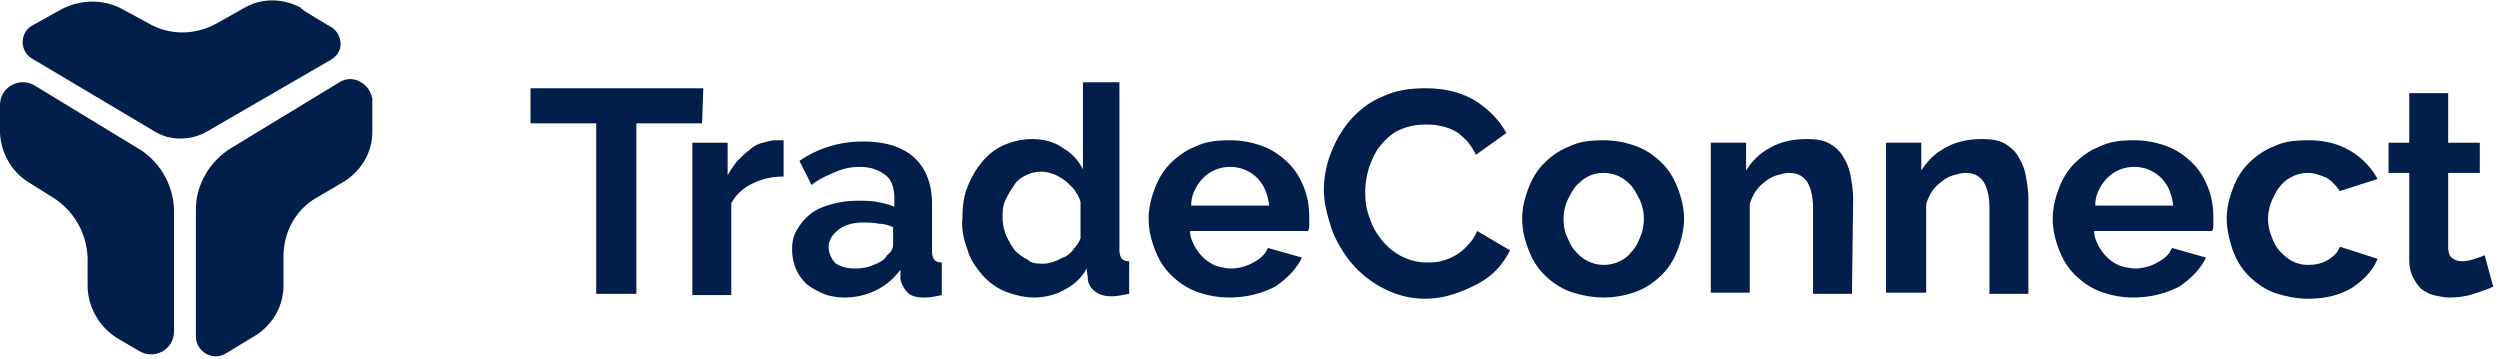
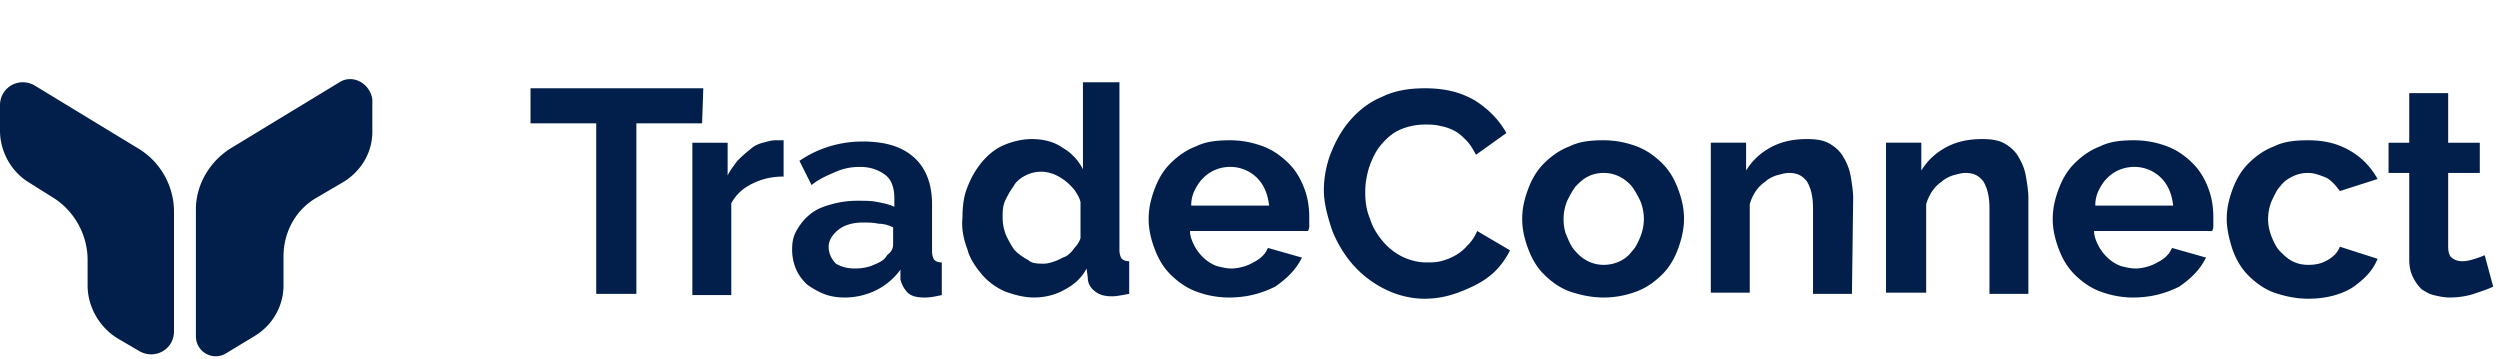
<svg xmlns="http://www.w3.org/2000/svg" width="348" height="50" version="1.1" viewBox="0 0 348 50">
  <g id="Page-1" fill="none" fill-rule="evenodd" stroke="none" stroke-width="1">
    <g id="tradeconnect-logo" fill="#011F4A" fill-rule="nonzero">
      <path id="Path" d="M97.73 17.172h-9.146v23.737h-5.59V17.172h-9.146V12.29H97.9z" />
      <path id="Shape" d="M109.079 24.578c-1.694 0-3.05.337-4.404 1.01-1.355.674-2.202 1.516-2.88 2.694v12.795h-5.42V19.865h4.912v4.545c.34-.673.847-1.347 1.355-2.02.508-.505 1.017-1.01 1.694-1.515.508-.505 1.186-.842 1.863-1.01.678-.169 1.186-.337 1.694-.337h1.186v5.05Zm9.993 12.795c.847 0 1.863-.168 2.54-.505.847-.337 1.525-.673 1.864-1.347.677-.505.847-1.01.847-1.515V31.65c-.678-.337-1.355-.505-2.033-.505-.677-.168-1.524-.168-2.202-.168-1.355 0-2.54.337-3.387 1.01s-1.355 1.515-1.355 2.357c0 .842.338 1.683 1.016 2.357.847.505 1.694.673 2.71.673Zm-1.524 4.04c-1.017 0-2.033-.168-2.88-.505a10.81 10.81 0 0 1-2.371-1.346c-.678-.674-1.186-1.347-1.524-2.189a6.941 6.941 0 0 1-.509-2.693c0-1.01.17-1.852.678-2.694.508-.842 1.016-1.515 1.863-2.189.847-.673 1.694-1.01 2.88-1.346a13.284 13.284 0 0 1 3.726-.506c1.016 0 1.863 0 2.71.169.847.168 1.693.337 2.371.673V27.61c0-1.347-.339-2.525-1.186-3.199-.847-.673-2.032-1.178-3.557-1.178-1.185 0-2.201.168-3.387.673s-2.371 1.01-3.388 1.852l-1.693-3.367c2.71-1.852 5.758-2.694 8.807-2.694 3.049 0 5.42.674 7.114 2.189 1.694 1.515 2.54 3.704 2.54 6.566v6.565c0 .505.17 1.01.34 1.179.169.168.507.336 1.016.336v4.546c-.847.168-1.525.337-2.372.337-1.016 0-1.863-.169-2.371-.674s-.847-1.178-1.016-1.852v-1.347a9.317 9.317 0 0 1-3.388 2.862 9.932 9.932 0 0 1-4.403 1.01Zm27.777-4.713c.508 0 1.017-.169 1.525-.337s1.016-.505 1.524-.673a3.947 3.947 0 0 0 1.186-1.179c.339-.337.677-.842.847-1.347v-5.05c-.17-.674-.508-1.179-.847-1.684-.847-1.01-1.694-1.683-2.88-2.188-.508-.169-1.016-.337-1.693-.337-.847 0-1.525.168-2.202.505-.678.337-1.355.842-1.694 1.515-.508.674-.847 1.347-1.186 2.02-.339.842-.339 1.516-.339 2.357 0 .842.17 1.684.509 2.526.338.673.677 1.346 1.185 2.02a7.517 7.517 0 0 0 1.863 1.347c.509.505 1.355.505 2.202.505Zm-1.355 4.714c-1.355 0-2.71-.337-4.065-.842-1.185-.505-2.371-1.347-3.218-2.357-.847-1.01-1.694-2.189-2.033-3.535-.508-1.347-.846-2.862-.677-4.378 0-1.515.17-3.03.677-4.208.509-1.347 1.186-2.526 2.033-3.536.847-1.01 1.863-1.852 3.049-2.357 1.186-.505 2.54-.841 3.896-.841 1.524 0 3.048.336 4.234 1.178a7.152 7.152 0 0 1 2.88 3.03v-12.12h5.08v23.4c0 .505.17 1.01.34 1.178.169.169.508.337 1.016.337v4.545c-1.017.169-1.694.337-2.372.337-1.016 0-1.693-.168-2.37-.673-.678-.505-1.017-1.179-1.017-1.852l-.17-1.347c-.677 1.347-1.863 2.357-3.218 3.03-1.185.674-2.71 1.01-4.065 1.01Zm32.69-12.795c-.17-1.515-.677-2.862-1.694-3.872a5.27 5.27 0 0 0-3.726-1.515 5.27 5.27 0 0 0-3.726 1.515c-.509.505-.847 1.01-1.186 1.683a4.636 4.636 0 0 0-.508 2.189h10.84Zm-5.59 12.795a13 13 0 0 1-4.573-.842c-1.355-.505-2.54-1.347-3.557-2.357-1.016-1.01-1.693-2.189-2.201-3.535-.509-1.347-.847-2.694-.847-4.21 0-1.514.338-2.861.847-4.208.508-1.347 1.185-2.525 2.201-3.535 1.017-1.01 2.202-1.852 3.557-2.357 1.355-.674 2.88-.842 4.743-.842 1.694 0 3.218.337 4.573.842 1.355.505 2.54 1.347 3.557 2.357 1.016 1.01 1.694 2.188 2.202 3.535s.677 2.694.677 4.04v1.01c0 .337 0 .506-.169.842h-16.43c0 .842.34 1.515.678 2.189.677 1.178 1.694 2.188 3.049 2.693.677.169 1.355.337 2.032.337 1.017 0 2.202-.337 3.05-.842 1.015-.505 1.693-1.178 2.032-2.02l4.742 1.347c-.847 1.683-2.032 2.862-3.726 4.04-2.033 1.01-4.065 1.516-6.437 1.516Zm13.212-14.984c0-1.683.339-3.535 1.016-5.219.678-1.683 1.525-3.198 2.71-4.545 1.186-1.347 2.71-2.525 4.404-3.199 1.694-.841 3.726-1.178 5.928-1.178 2.71 0 4.912.505 6.945 1.683 1.863 1.179 3.387 2.694 4.403 4.546l-4.234 3.03c-.339-.673-.847-1.515-1.355-2.02-.508-.505-1.016-1.01-1.694-1.347-.677-.337-1.185-.505-2.032-.673-.678-.169-1.355-.169-2.033-.169-1.355 0-2.71.337-3.726.842-1.016.505-1.863 1.347-2.54 2.189-.678.841-1.186 2.02-1.525 3.03-.339 1.178-.508 2.189-.508 3.367 0 1.347.169 2.525.677 3.704.339 1.178 1.016 2.188 1.694 3.03.677.842 1.694 1.684 2.71 2.189 1.016.505 2.202.841 3.387.841.678 0 1.356 0 2.033-.168 1.355-.337 2.71-1.01 3.726-2.189a6.048 6.048 0 0 0 1.355-2.02l4.574 2.694c-.509 1.01-1.186 2.02-2.033 2.862-.847.842-1.863 1.515-2.88 2.02-1.016.505-2.201 1.01-3.387 1.347a12.966 12.966 0 0 1-3.557.505c-2.032 0-3.896-.505-5.59-1.347a14.56 14.56 0 0 1-4.403-3.367c-1.186-1.347-2.202-3.03-2.88-4.714-.677-2.02-1.185-3.872-1.185-5.724Zm33.367 4.04c0 1.01.169 1.853.508 2.526.338.842.677 1.515 1.186 2.02 1.017 1.179 2.372 1.852 3.896 1.852 1.523 0 3.049-.673 3.895-1.852.51-.505.848-1.178 1.187-2.02a6.717 6.717 0 0 0 .507-2.525c0-.842-.168-1.684-.507-2.526-.34-.673-.678-1.346-1.187-2.02-1.017-1.178-2.372-1.852-3.895-1.852-.846 0-1.524.169-2.202.505-.677.337-1.186.842-1.694 1.347-.509.674-.848 1.347-1.186 2.02a6.717 6.717 0 0 0-.508 2.526Zm5.59 10.944c-1.694 0-3.218-.337-4.744-.842-1.355-.505-2.54-1.347-3.556-2.357-1.016-1.01-1.694-2.189-2.201-3.535-.51-1.347-.848-2.694-.848-4.21 0-1.514.339-2.861.848-4.208.507-1.347 1.185-2.525 2.201-3.535 1.016-1.01 2.201-1.852 3.556-2.357 1.356-.674 2.881-.842 4.744-.842 1.694 0 3.217.337 4.572.842 1.356.505 2.54 1.347 3.557 2.357 1.016 1.01 1.694 2.188 2.203 3.535.507 1.347.846 2.694.846 4.209 0 1.347-.339 2.862-.846 4.209-.51 1.346-1.187 2.525-2.203 3.535-1.017 1.01-2.201 1.852-3.557 2.357a12.999 12.999 0 0 1-4.572.842Zm34.551-.506h-5.418V28.956c0-1.684-.34-2.862-.848-3.704-.678-.842-1.354-1.179-2.54-1.179-.508 0-1.017.169-1.694.337-.508.168-1.185.505-1.524.842a5.124 5.124 0 0 0-1.355 1.347c-.339.505-.678 1.178-.846 1.852v12.29h-5.421V19.864h4.912v3.872c.846-1.347 1.862-2.357 3.388-3.199 1.523-.842 3.217-1.178 5.08-1.178 1.355 0 2.371.168 3.22.673.845.505 1.523 1.178 1.862 1.852a7.41 7.41 0 0 1 1.016 2.693c.168 1.01.339 2.02.339 3.03l-.17 13.3Zm24.56 0h-5.418V28.956c0-1.684-.339-2.862-.848-3.704-.678-.842-1.355-1.179-2.54-1.179-.51 0-1.017.169-1.694.337-.51.168-1.185.505-1.524.842a5.124 5.124 0 0 0-1.355 1.347c-.339.505-.678 1.178-.848 1.852v12.29h-5.59V19.864h4.912v3.872c.848-1.347 1.865-2.357 3.388-3.199 1.524-.842 3.218-1.178 5.082-1.178 1.356 0 2.372.168 3.218.673.846.505 1.524 1.178 1.862 1.852.51.842.848 1.683 1.017 2.693.17 1.01.339 2.02.339 3.03v13.3Zm20.156-12.29c-.168-1.514-.677-2.861-1.694-3.871a5.268 5.268 0 0 0-3.724-1.515c-1.356 0-2.71.505-3.727 1.515-.51.505-.848 1.01-1.187 1.683a4.661 4.661 0 0 0-.507 2.189h10.84Zm-5.589 12.796c-1.694 0-3.218-.337-4.573-.842-1.355-.505-2.54-1.347-3.556-2.357-1.017-1.01-1.694-2.189-2.203-3.535-.508-1.347-.846-2.694-.846-4.21 0-1.514.338-2.861.846-4.208.509-1.347 1.186-2.525 2.203-3.535 1.016-1.01 2.201-1.852 3.556-2.357 1.355-.674 2.88-.842 4.744-.842 1.694 0 3.217.337 4.572.842 1.356.505 2.54 1.347 3.557 2.357 1.016 1.01 1.694 2.188 2.2 3.535.51 1.347.679 2.694.679 4.04v1.01c0 .337 0 .506-.169.842h-16.429c0 .842.34 1.515.676 2.189.677 1.178 1.694 2.188 3.05 2.693.677.169 1.354.337 2.032.337 1.016 0 2.201-.337 3.05-.842 1.016-.505 1.693-1.178 2.032-2.02l4.741 1.347c-.846 1.683-2.03 2.862-3.725 4.04-2.032 1.01-4.065 1.516-6.437 1.516ZM309.96 30.47c0-1.515.339-2.862.846-4.209.51-1.347 1.187-2.525 2.201-3.535 1.017-1.01 2.203-1.852 3.559-2.357 1.355-.674 2.878-.842 4.74-.842 2.372 0 4.237.505 5.929 1.515 1.694 1.01 2.88 2.357 3.727 3.872l-5.25 1.684c-.508-.674-1.017-1.347-1.863-1.852-.848-.337-1.694-.674-2.542-.674-.846 0-1.524.169-2.201.505-.678.337-1.185.674-1.694 1.347-.508.505-.846 1.347-1.185 2.02a6.72 6.72 0 0 0-.51 2.526c0 .841.171 1.683.51 2.525.339.842.677 1.515 1.185 2.02.509.505 1.016 1.01 1.694 1.347.677.337 1.355.505 2.2.505 1.017 0 1.865-.168 2.711-.673.848-.505 1.355-1.01 1.694-1.852l5.25 1.683c-.677 1.684-1.862 2.862-3.556 4.04-1.694 1.01-3.727 1.516-6.098 1.516-1.692 0-3.218-.337-4.741-.842-1.356-.505-2.542-1.347-3.559-2.357-1.014-1.01-1.692-2.188-2.201-3.535-.507-1.515-.846-3.03-.846-4.377Zm37.094 9.427c-.678.337-1.694.674-2.71 1.01-1.017.337-2.204.506-3.389.506-.677 0-1.523-.169-2.2-.337-.678-.169-1.188-.505-1.695-.842-.51-.505-.848-1.01-1.187-1.683-.338-.674-.507-1.516-.507-2.357V24.073h-2.879v-4.208h2.88v-6.903h5.418v6.903h4.404v4.208h-4.404v10.27c0 .673.17 1.347.51 1.515.338.337.845.505 1.523.505.509 0 1.187-.168 1.694-.337.509-.168 1.016-.336 1.355-.505l1.187 4.377ZM47.256 11.448l-15.244 9.26c-2.88 1.851-4.742 5.05-4.742 8.417v17.677c0 2.188 2.371 3.535 4.234 2.357l3.896-2.357c2.54-1.515 4.065-4.209 4.065-7.07V35.69c0-3.367 1.693-6.566 4.742-8.25l3.727-2.188c2.37-1.515 3.895-4.04 3.895-6.902v-4.546c-.338-2.188-2.71-3.535-4.573-2.357Zm-42.344.505 14.397 8.754c3.049 1.852 4.912 5.22 4.912 8.755v16.666c0 2.526-2.71 4.04-4.912 2.694l-2.88-1.684c-2.54-1.515-4.234-4.377-4.234-7.407v-3.535c0-3.536-1.863-6.903-4.912-8.755l-3.218-2.02C1.525 23.906 0 21.044 0 18.182v-3.535c0-2.525 2.71-4.04 4.912-2.694Z" />
-       <path id="Path" d="M46.09 3.758c1.187.673 1.695 2.357 1.017 3.535-.17.337-.508.673-1.016 1.01L28.645 18.404c-2.202 1.179-4.912 1.179-6.944 0L4.424 8.134c-1.693-1.01-1.693-3.535 0-4.545L8.66 1.232c2.71-1.346 5.759-1.346 8.3 0l3.725 2.02c2.88 1.684 6.437 1.684 9.486 0l3.895-2.188c2.371-1.347 5.25-1.347 7.791 0-.169.168 4.235 2.694 4.235 2.694Z" />
    </g>
  </g>
</svg>